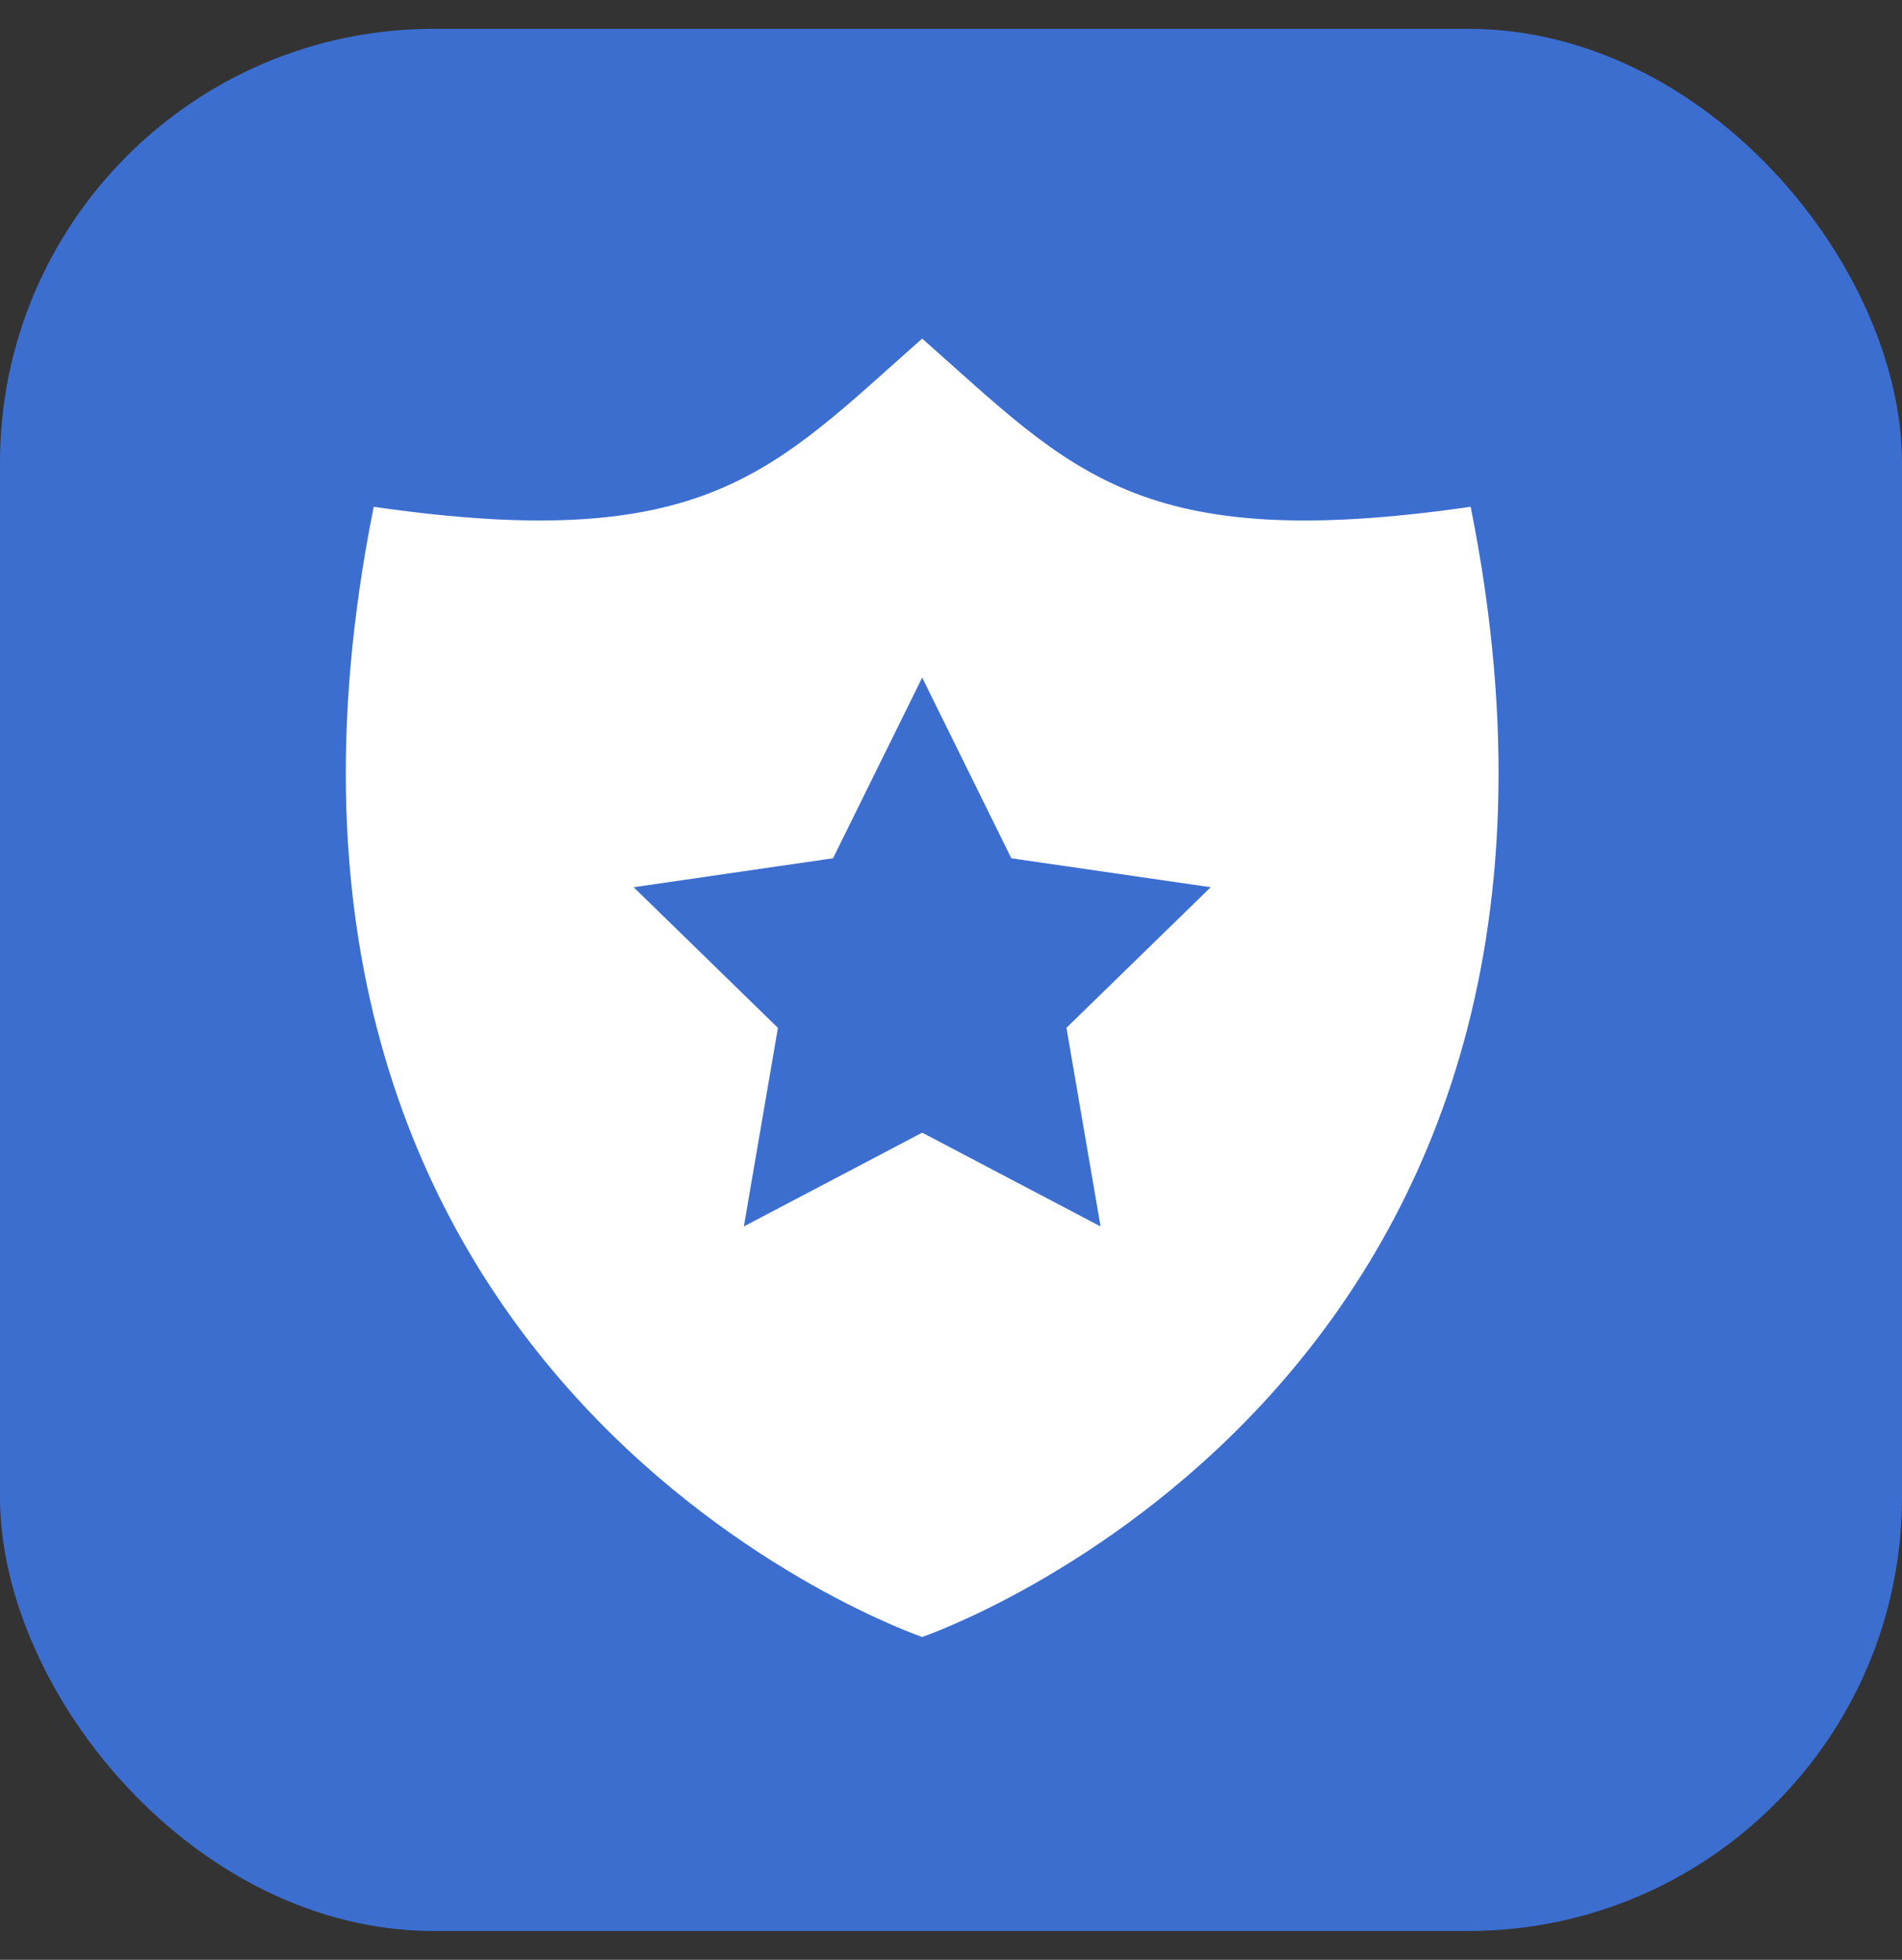
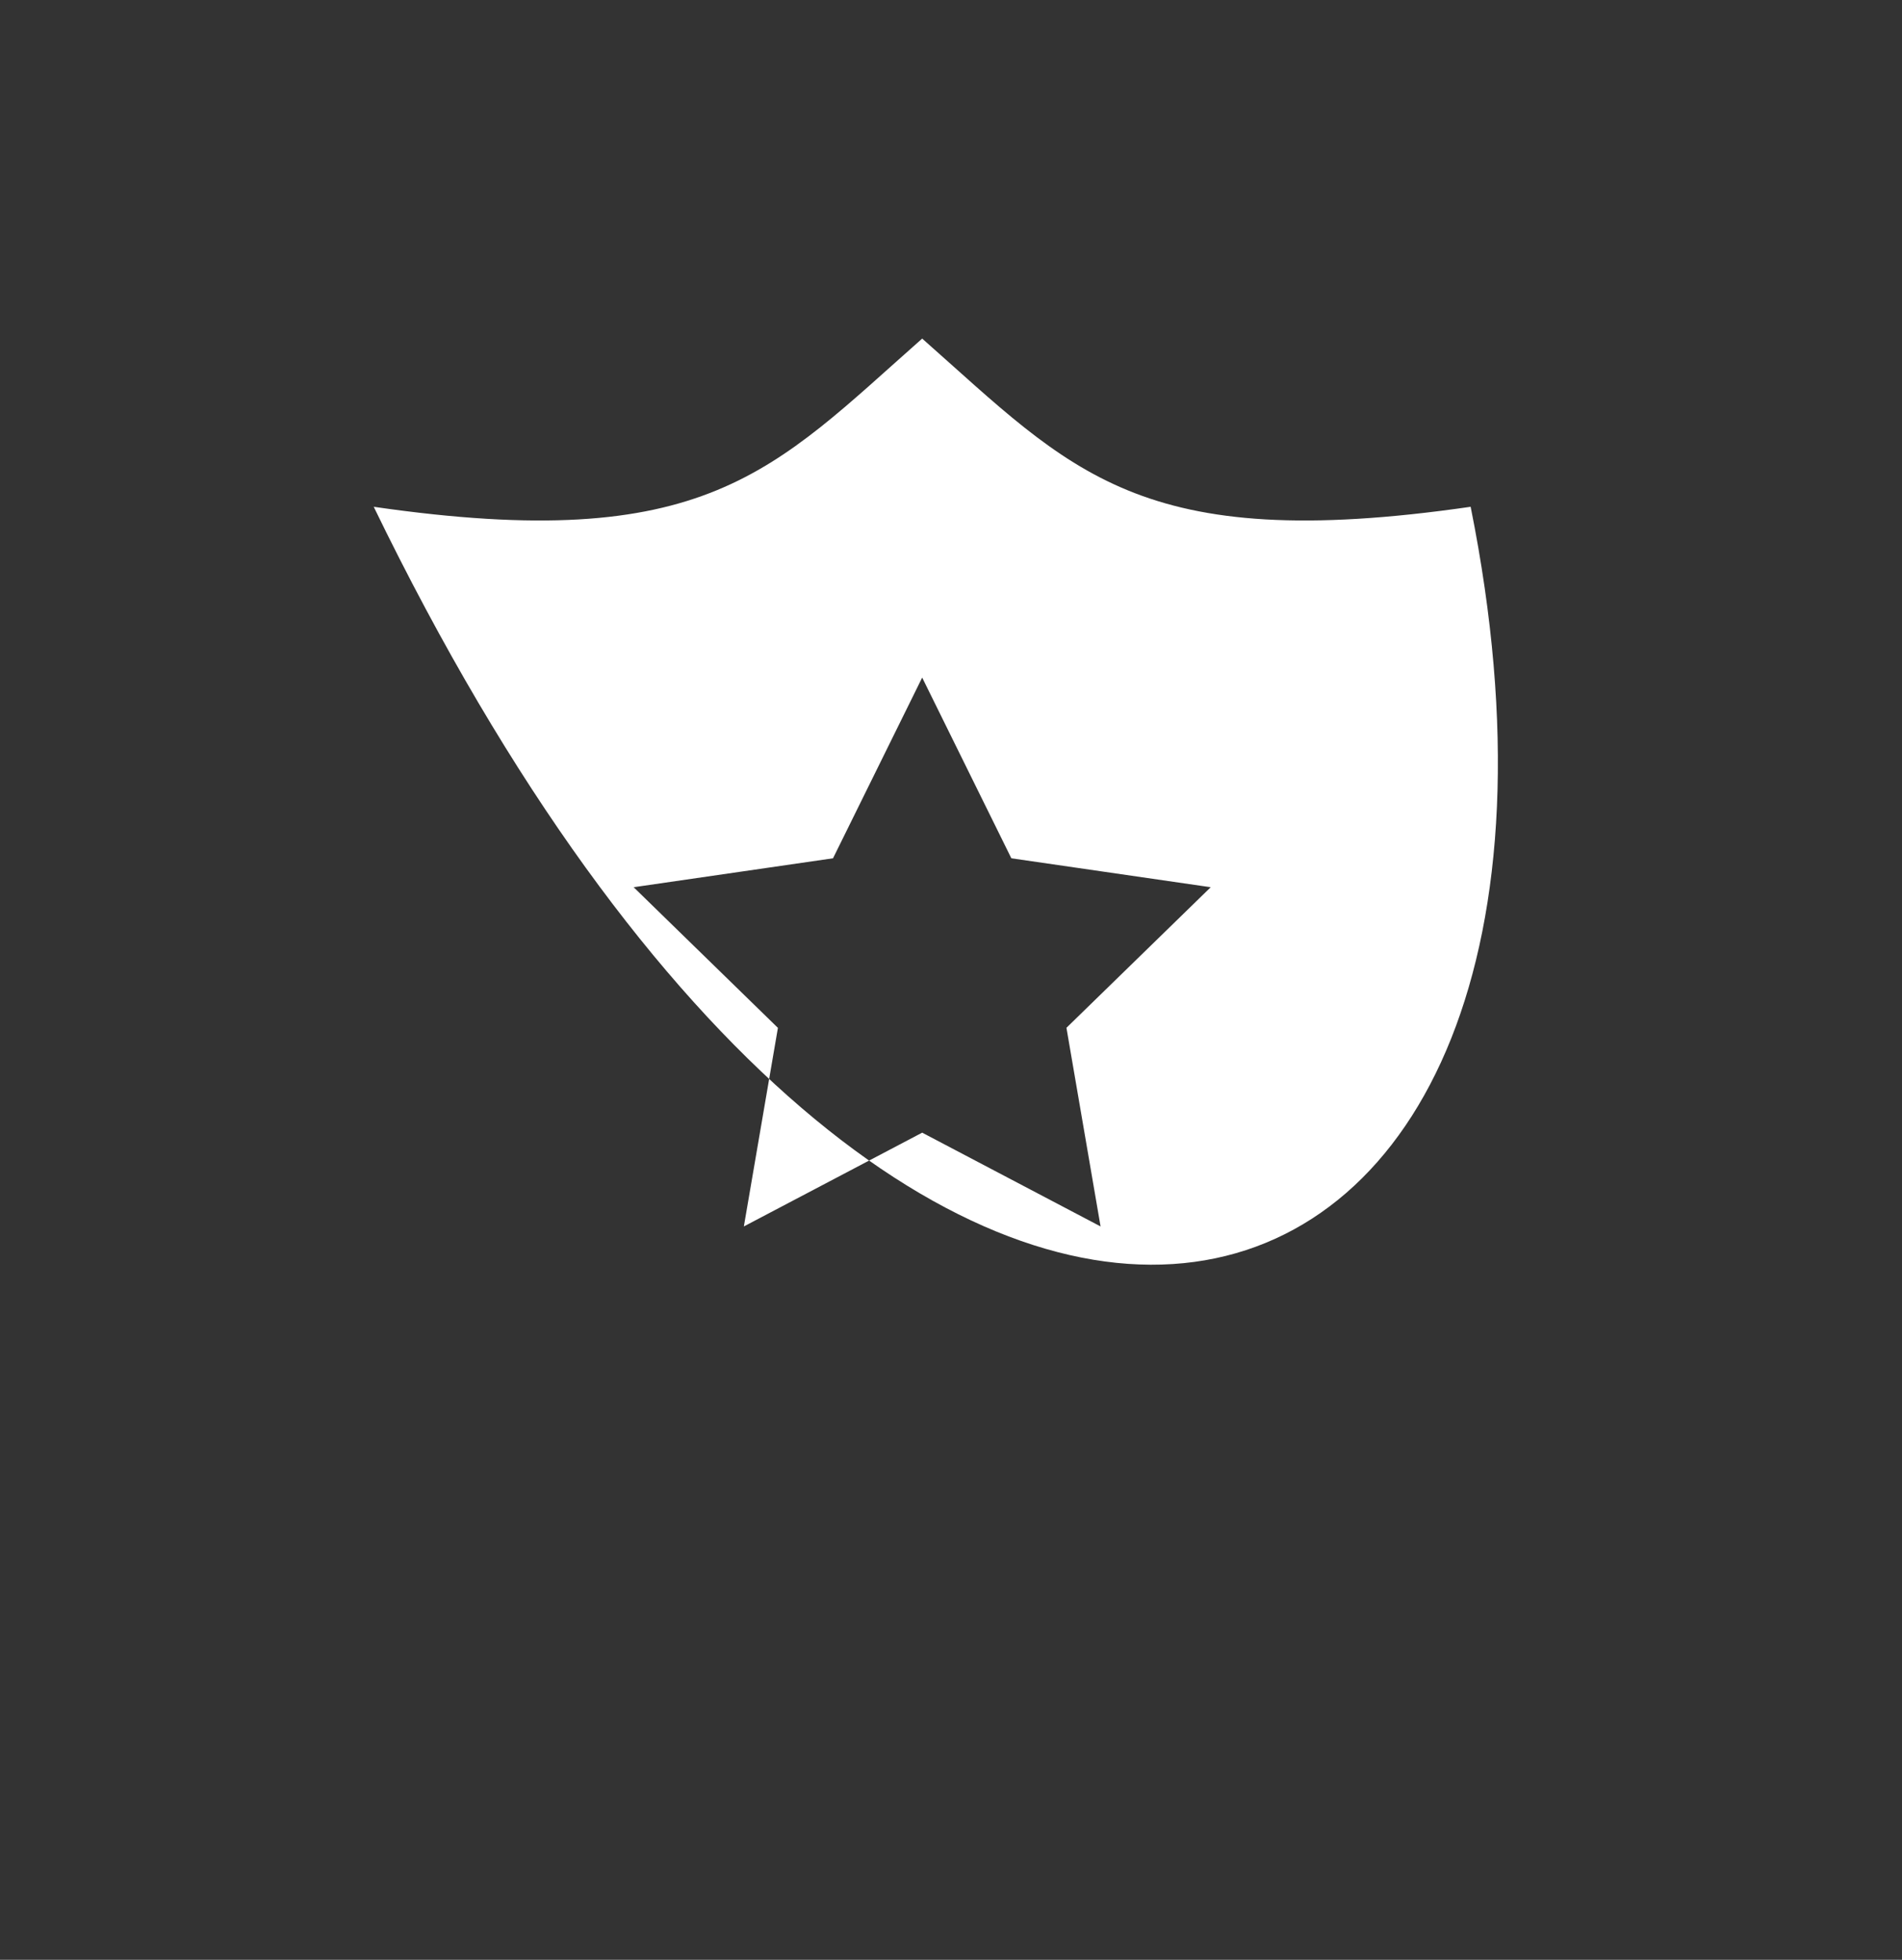
<svg xmlns="http://www.w3.org/2000/svg" width="33" height="34" viewBox="0 0 33 34" fill="none">
  <rect x="0" y="0" width="33" height="34" fill="#333333" stroke="none" />
-   <rect y="0.5" width="33" height="33" rx="7.526" fill="#3C6ED0" />
-   <path d="M25.516 8.792C19.742 9.628 18.597 8.167 16 5.874C13.403 8.167 12.258 9.628 6.484 8.792C3.407 24.119 16 28.399 16 28.399C16 28.399 28.593 24.119 25.516 8.792ZM19.095 21.277L16 19.65L12.906 21.277L13.497 17.832L10.994 15.392L14.453 14.89L16 11.755L17.547 14.89L21.006 15.392L18.503 17.831L19.095 21.277Z" fill="white" />
+   <path d="M25.516 8.792C19.742 9.628 18.597 8.167 16 5.874C13.403 8.167 12.258 9.628 6.484 8.792C16 28.399 28.593 24.119 25.516 8.792ZM19.095 21.277L16 19.65L12.906 21.277L13.497 17.832L10.994 15.392L14.453 14.89L16 11.755L17.547 14.89L21.006 15.392L18.503 17.831L19.095 21.277Z" fill="white" />
</svg>